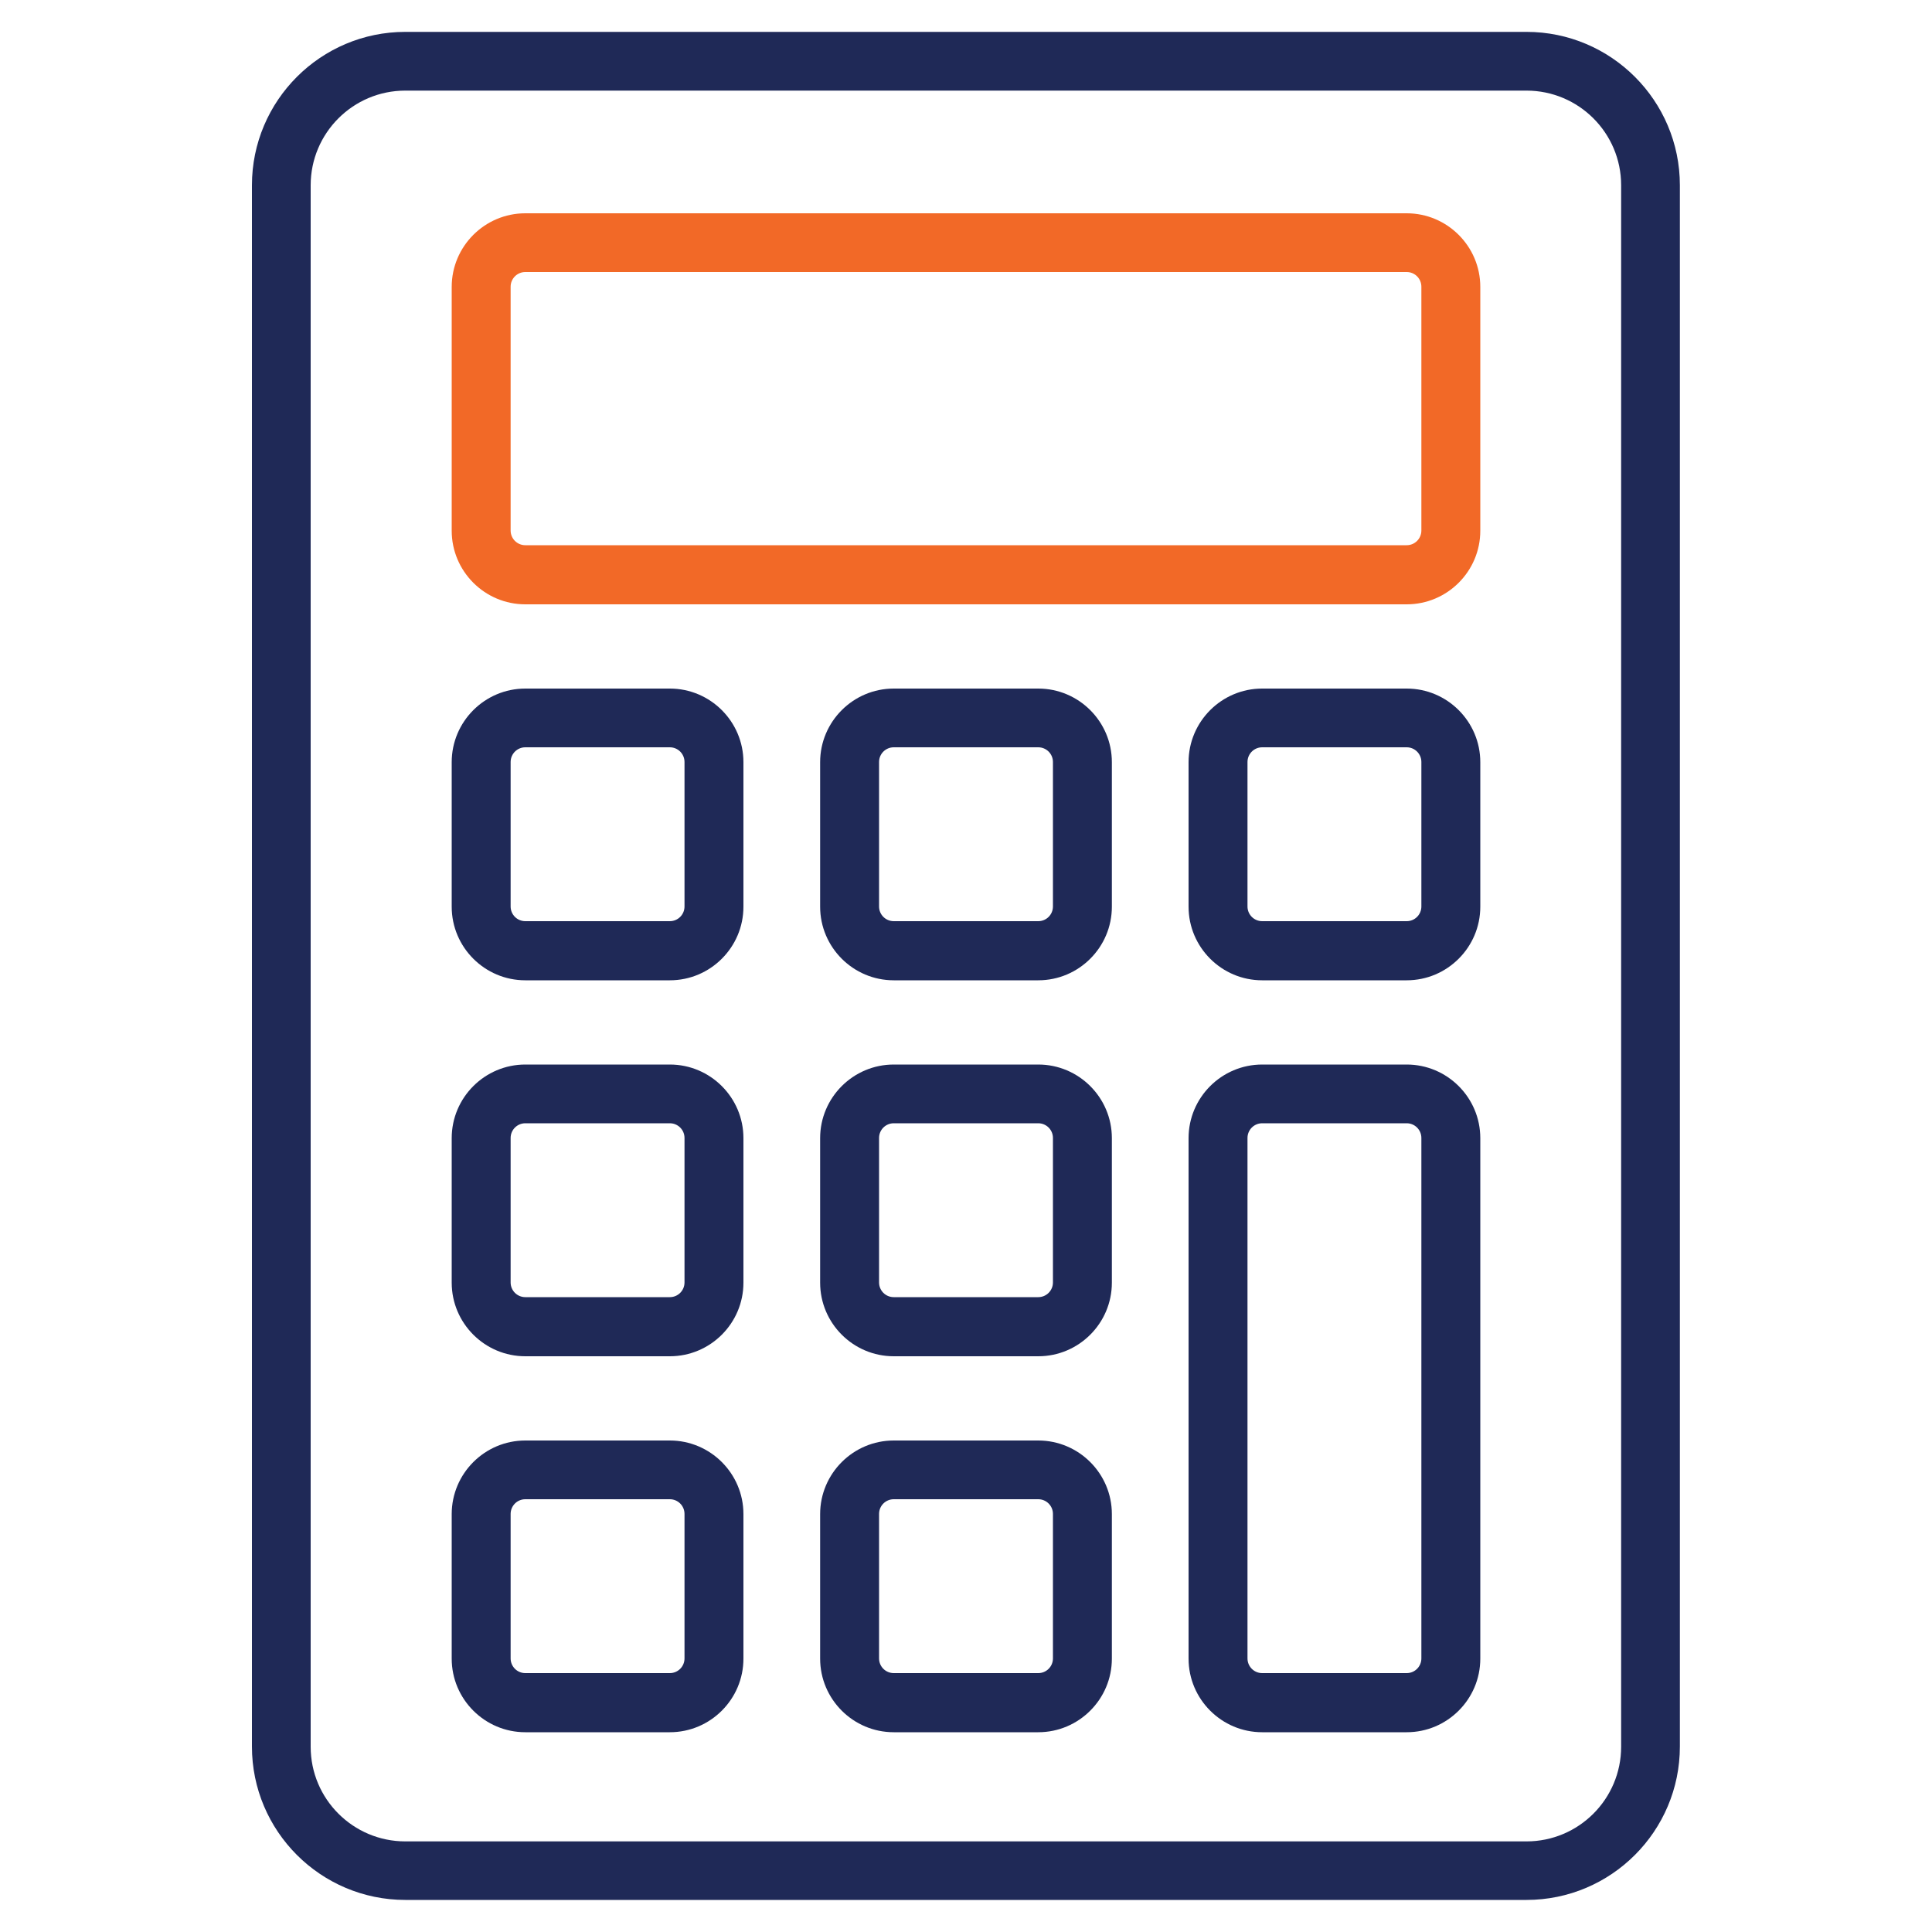
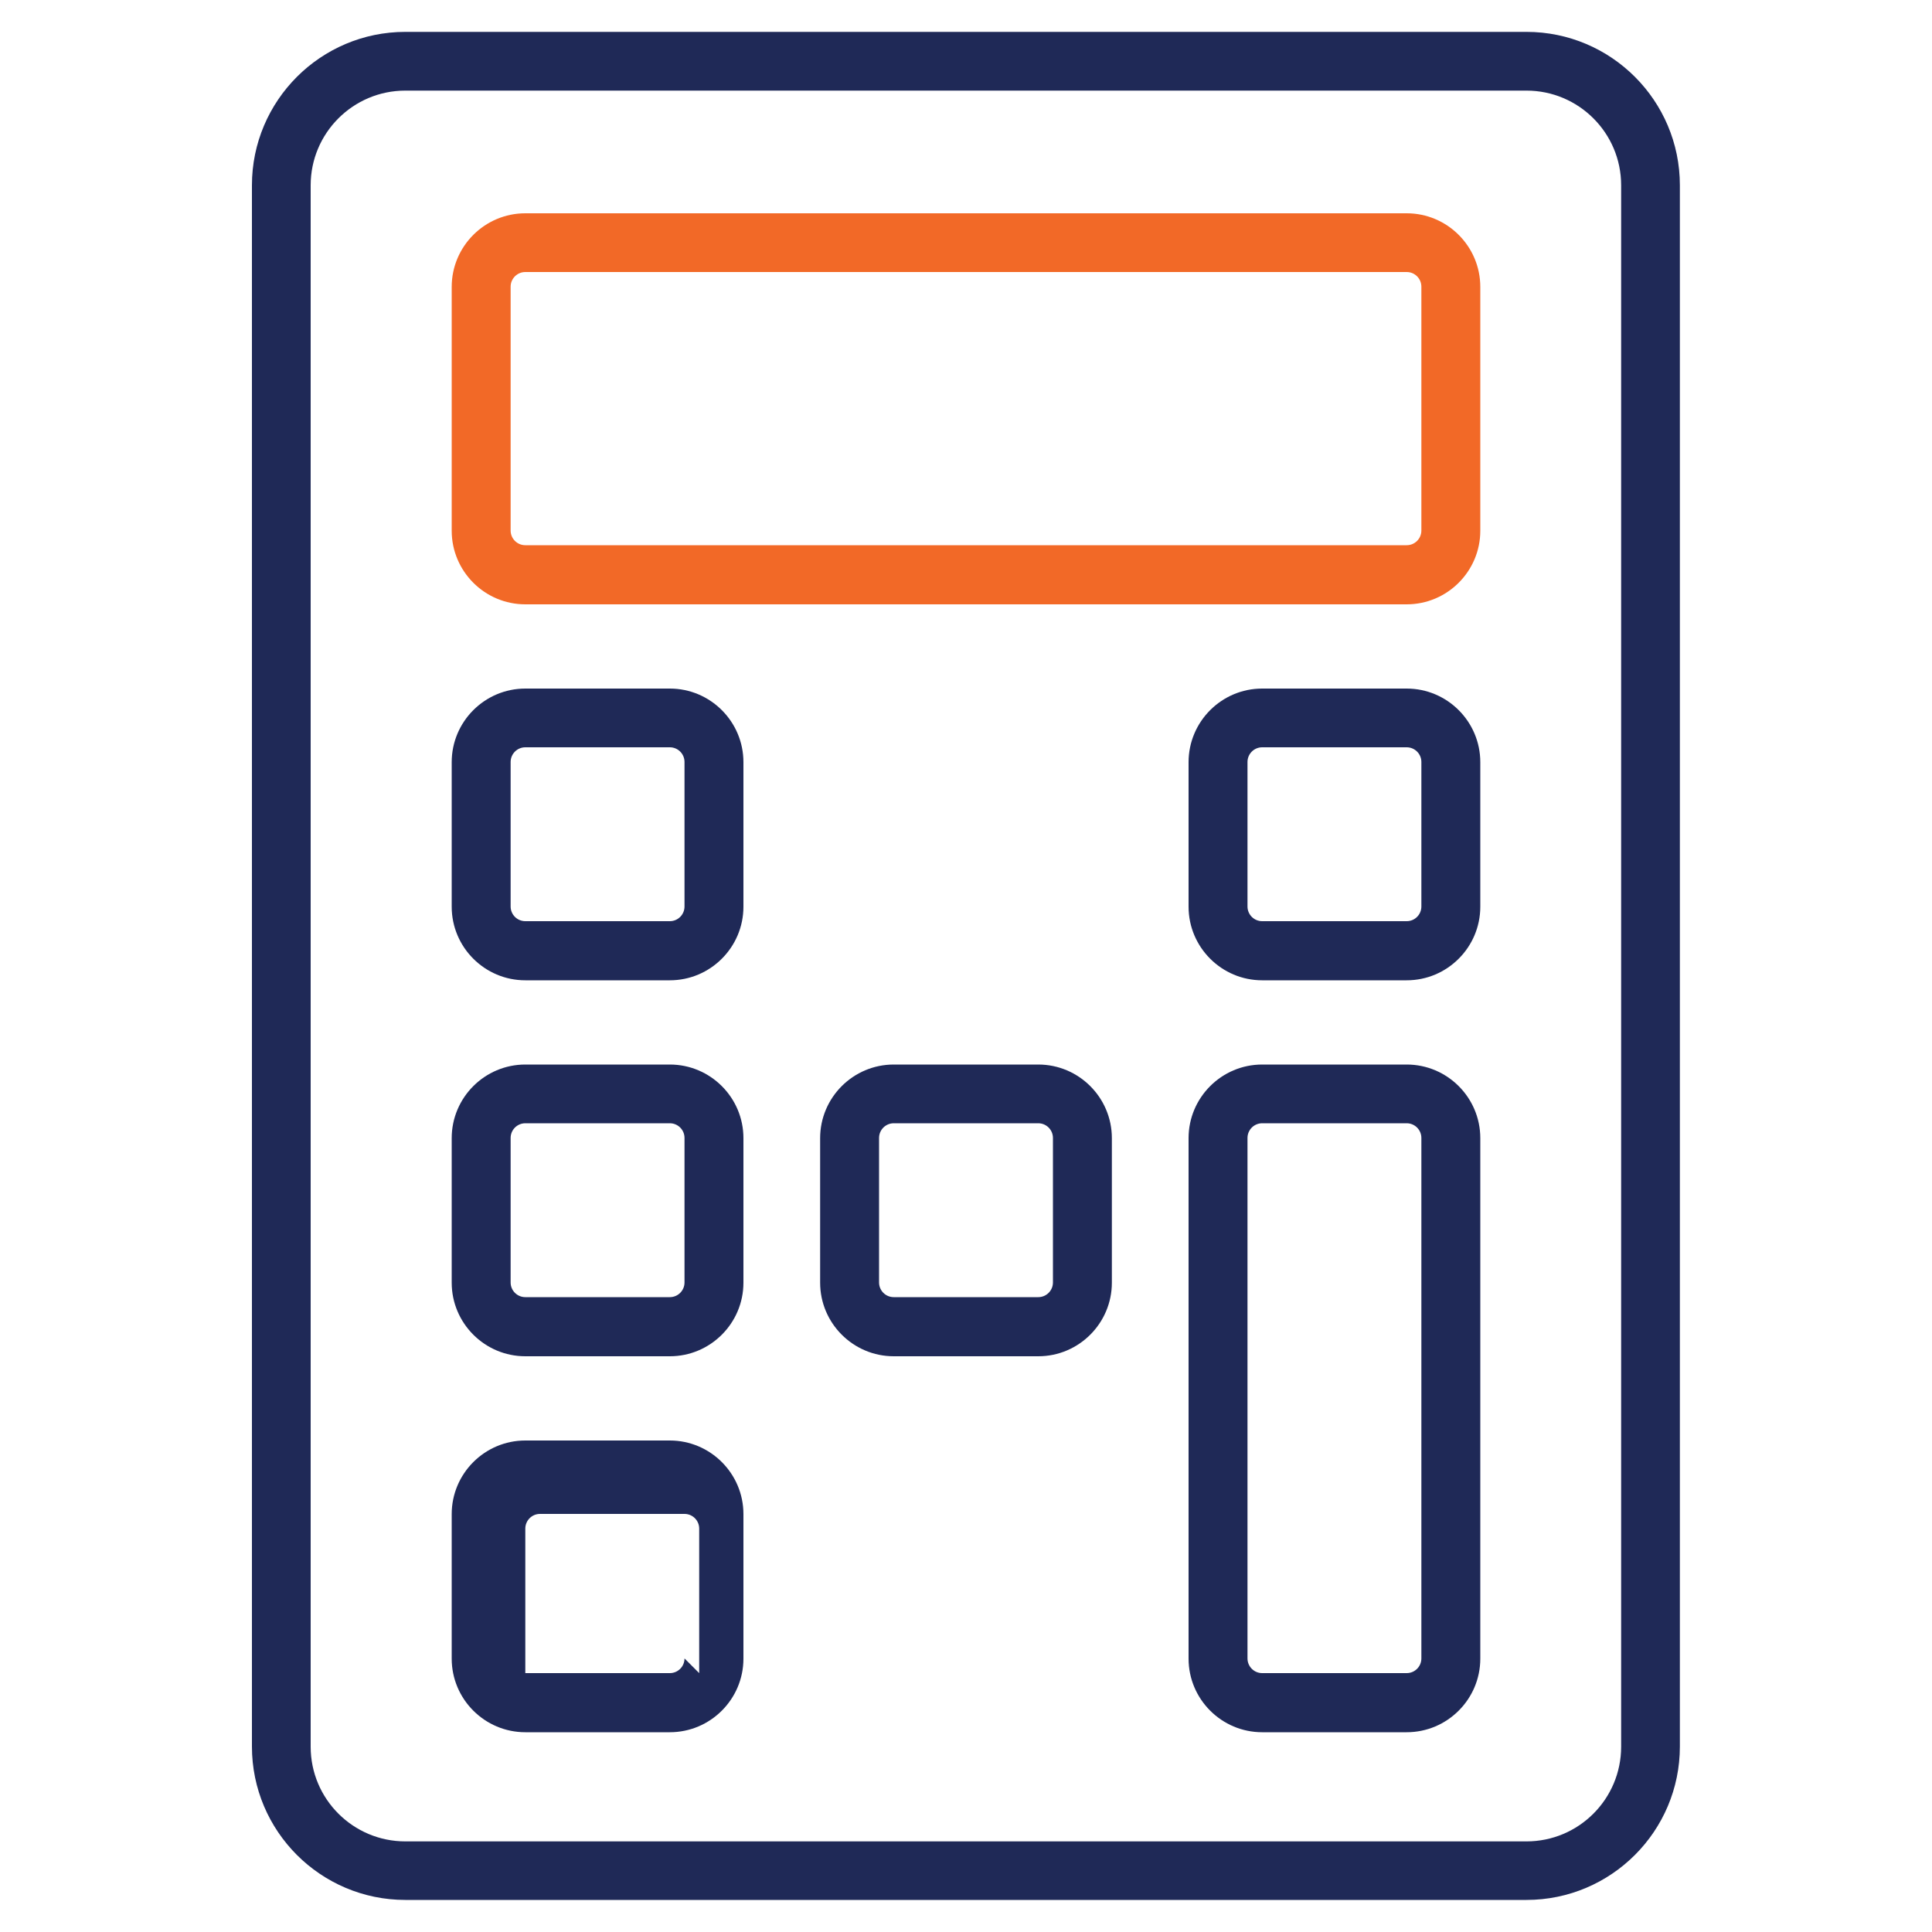
<svg xmlns="http://www.w3.org/2000/svg" id="Layer_1" version="1.1" viewBox="0 0 100 100">
  <defs>
    <style>
      .st0 {
        fill: #f26927;
      }

      .st1 {
        fill: #1f2957;
      }
    </style>
  </defs>
  <path class="st1" d="M79.02,1.65H20.98c-4.38,0-7.94,3.56-7.94,7.94v80.81c0,4.38,3.56,7.94,7.94,7.94h58.03c4.38,0,7.94-3.56,7.94-7.94V9.59c0-4.38-3.56-7.94-7.94-7.94ZM83.91,90.41c0,2.7-2.19,4.9-4.9,4.9H20.98c-2.7,0-4.9-2.19-4.9-4.9V9.59c0-2.7,2.19-4.9,4.9-4.9h58.03c2.7,0,4.9,2.19,4.9,4.9v80.81Z" />
  <path class="st0" d="M72.81,11.04H27.19c-2.1,0-3.81,1.71-3.81,3.81v12.62c0,2.1,1.71,3.81,3.81,3.81h45.62c2.1,0,3.81-1.71,3.81-3.81v-12.62c0-2.1-1.71-3.81-3.81-3.81ZM73.57,27.46c0,.42-.34.76-.76.76H27.19c-.42,0-.76-.34-.76-.76v-12.62c0-.42.34-.76.76-.76h45.62c.42,0,.76.34.76.76v12.62Z" />
  <path class="st1" d="M34.67,35.64h-7.48c-2.1,0-3.81,1.71-3.81,3.81v7.48c0,2.1,1.71,3.81,3.81,3.81h7.48c2.1,0,3.81-1.71,3.81-3.81v-7.48c0-2.1-1.71-3.81-3.81-3.81ZM35.43,46.92c0,.42-.34.76-.76.76h-7.48c-.42,0-.76-.34-.76-.76v-7.48c0-.42.34-.76.76-.76h7.48c.42,0,.76.34.76.76v7.48Z" />
-   <path class="st1" d="M53.74,35.64h-7.48c-2.1,0-3.81,1.71-3.81,3.81v7.48c0,2.1,1.71,3.81,3.81,3.81h7.48c2.1,0,3.81-1.71,3.81-3.81v-7.48c0-2.1-1.71-3.81-3.81-3.81ZM54.5,46.92c0,.42-.34.76-.76.76h-7.48c-.42,0-.76-.34-.76-.76v-7.48c0-.42.34-.76.76-.76h7.48c.42,0,.76.34.76.76v7.48Z" />
  <path class="st1" d="M72.81,35.64h-7.48c-2.1,0-3.81,1.71-3.81,3.81v7.48c0,2.1,1.71,3.81,3.81,3.81h7.48c2.1,0,3.81-1.71,3.81-3.81v-7.48c0-2.1-1.71-3.81-3.81-3.81ZM73.57,46.92c0,.42-.34.76-.76.76h-7.48c-.42,0-.76-.34-.76-.76v-7.48c0-.42.34-.76.76-.76h7.48c.42,0,.76.34.76.76v7.48Z" />
  <path class="st1" d="M34.67,55.1h-7.48c-2.1,0-3.81,1.71-3.81,3.81v7.48c0,2.1,1.71,3.81,3.81,3.81h7.48c2.1,0,3.81-1.71,3.81-3.81v-7.48c0-2.1-1.71-3.81-3.81-3.81ZM35.43,66.38c0,.42-.34.76-.76.76h-7.48c-.42,0-.76-.34-.76-.76v-7.48c0-.42.34-.76.76-.76h7.48c.42,0,.76.34.76.76v7.48Z" />
  <path class="st1" d="M53.74,55.1h-7.48c-2.1,0-3.81,1.71-3.81,3.81v7.48c0,2.1,1.71,3.81,3.81,3.81h7.48c2.1,0,3.81-1.71,3.81-3.81v-7.48c0-2.1-1.71-3.81-3.81-3.81ZM54.5,66.38c0,.42-.34.76-.76.76h-7.48c-.42,0-.76-.34-.76-.76v-7.48c0-.42.34-.76.76-.76h7.48c.42,0,.76.34.76.76v7.48Z" />
-   <path class="st1" d="M34.67,74.56h-7.48c-2.1,0-3.81,1.71-3.81,3.81v7.48c0,2.1,1.71,3.81,3.81,3.81h7.48c2.1,0,3.81-1.71,3.81-3.81v-7.48c0-2.1-1.71-3.81-3.81-3.81ZM35.43,85.84c0,.42-.34.76-.76.76h-7.48c-.42,0-.76-.34-.76-.76v-7.48c0-.42.34-.76.76-.76h7.48c.42,0,.76.34.76.76v7.48Z" />
-   <path class="st1" d="M53.74,74.56h-7.48c-2.1,0-3.81,1.71-3.81,3.81v7.48c0,2.1,1.71,3.81,3.81,3.81h7.48c2.1,0,3.81-1.71,3.81-3.81v-7.48c0-2.1-1.71-3.81-3.81-3.81ZM54.5,85.84c0,.42-.34.76-.76.76h-7.48c-.42,0-.76-.34-.76-.76v-7.48c0-.42.34-.76.76-.76h7.48c.42,0,.76.34.76.76v7.48Z" />
+   <path class="st1" d="M34.67,74.56h-7.48c-2.1,0-3.81,1.71-3.81,3.81v7.48c0,2.1,1.71,3.81,3.81,3.81h7.48c2.1,0,3.81-1.71,3.81-3.81v-7.48c0-2.1-1.71-3.81-3.81-3.81ZM35.43,85.84c0,.42-.34.76-.76.76h-7.48v-7.48c0-.42.34-.76.76-.76h7.48c.42,0,.76.34.76.76v7.48Z" />
  <path class="st1" d="M72.81,55.1h-7.48c-2.1,0-3.81,1.71-3.81,3.81v26.94c0,2.1,1.71,3.81,3.81,3.81h7.48c2.1,0,3.81-1.71,3.81-3.81v-26.94c0-2.1-1.71-3.81-3.81-3.81ZM73.57,85.84c0,.42-.34.76-.76.76h-7.48c-.42,0-.76-.34-.76-.76v-26.94c0-.42.34-.76.76-.76h7.48c.42,0,.76.34.76.76v26.94Z" />
</svg>